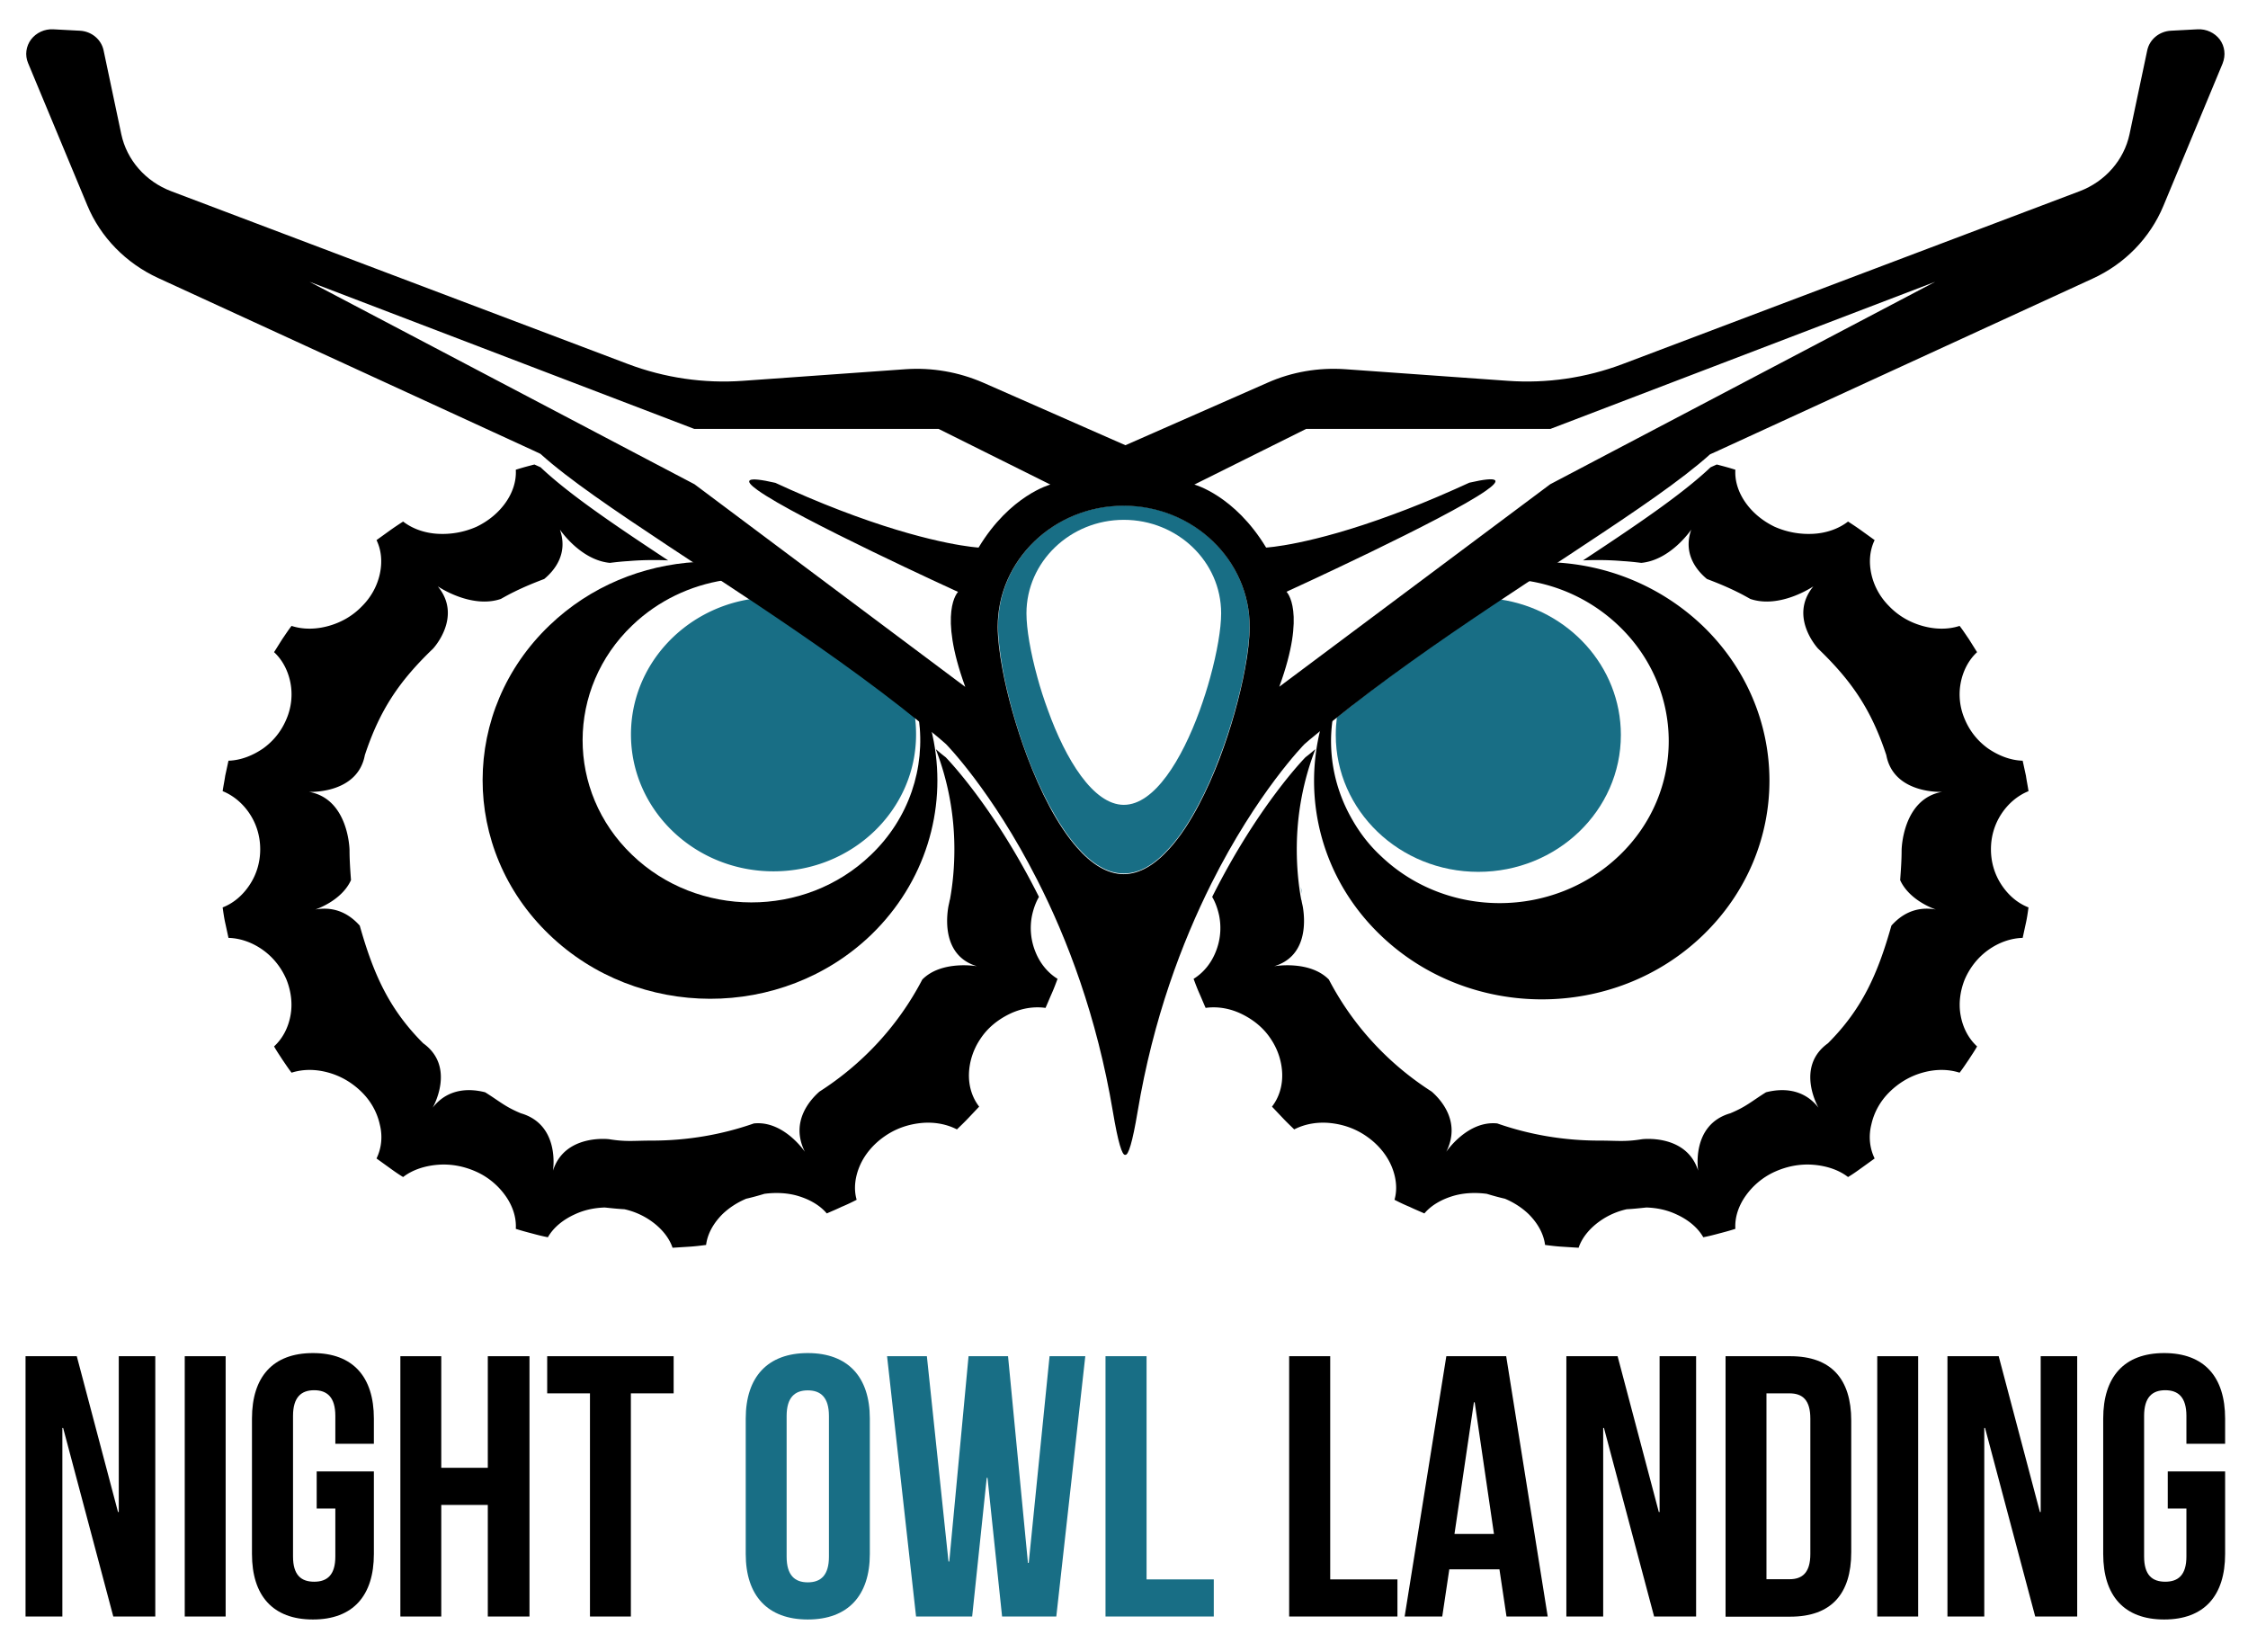
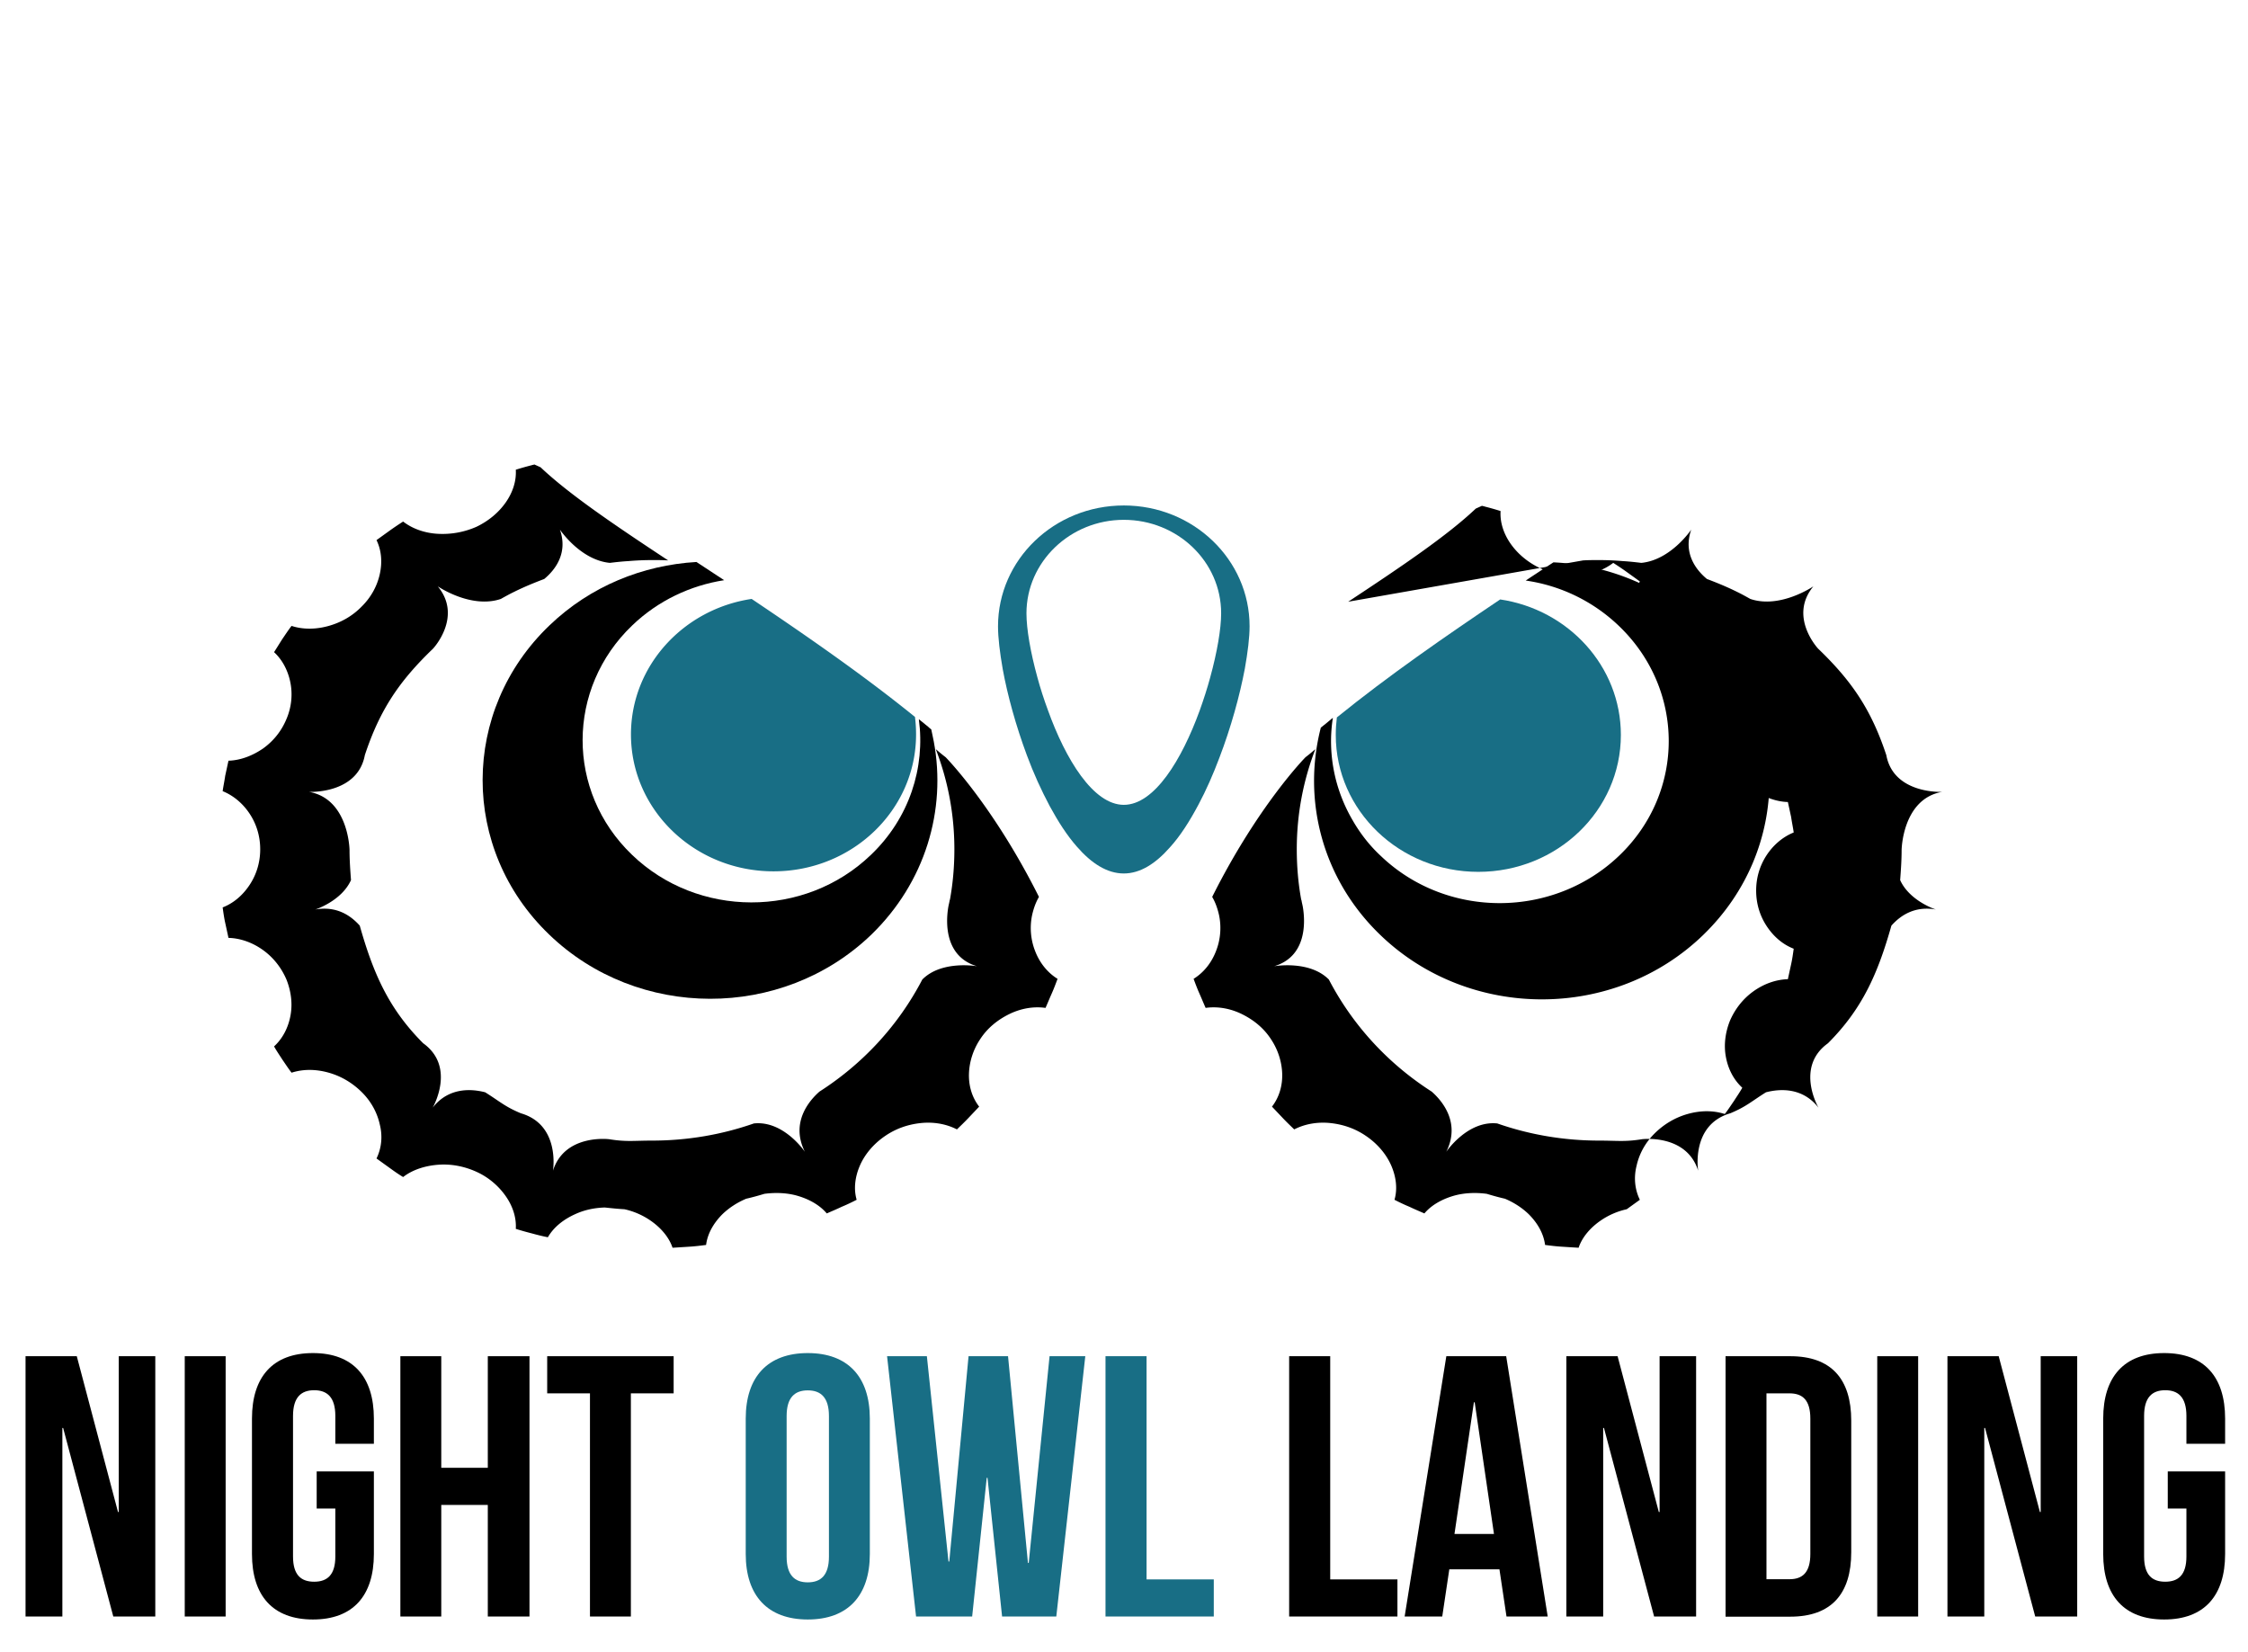
<svg xmlns="http://www.w3.org/2000/svg" data-bbox="16.3 18.676 1403.7 1014.724" viewBox="0 0 1434.6 1054.2" data-type="color">
  <g>
    <path d="M402.66 468.64c0 48.26 40.717 87.36 90.972 87.36s90.972-39.1 90.972-87.36a90.01 90.01 0 0 0-.698-11.172c-32.805-26.588-69.334-51.836-104.234-75.296-43.508 6.48-77.012 42.675-77.012 86.467" fill="#186e85" data-color="1" />
    <path d="M1034.384 468.968c0 48.26-40.716 87.36-90.972 87.36s-90.972-39.1-90.972-87.36c0-3.798.233-7.373.698-11.171 32.806-26.588 69.334-51.836 104.234-75.296 43.509 6.48 77.012 42.675 77.012 86.467" fill="#186e85" data-color="1" />
    <path d="M1035.493 348.393h.233-.233z" fill="#186e85" data-color="1" />
    <path d="m1108.337 368.182.233.224-.233-.224z" fill="#186e85" data-color="1" />
    <path d="M397.22 348.475c-.233 0 0 0 0 0" fill="#186e85" data-color="1" />
-     <path d="M1010.2 357.605c3.257-.223 6.747-.223 10.004-.223 5.119 0 10.47.223 15.588.67h-.232.232c3.956.223 7.911.67 11.634 1.117 18.846-1.787 31.875-21.226 31.875-21.226-5.351 15.194 3.257 25.918 10.004 31.504 6.515 2.458 13.03 5.139 19.312 8.267l-.233-.224.233.224c2.792 1.34 5.584 2.904 8.376 4.468 19.078 6.48 40.25-8.043 40.25-8.043-16.053 19.438 3.025 39.77 3.025 39.77 21.638 20.779 33.97 39.1 43.509 67.922 4.653 25.024 35.597 23.46 35.597 23.46-25.36 4.469-25.825 37.09-25.825 37.09 0 6.479-.466 12.958-.931 19.214 6.05 13.406 22.801 18.768 22.801 18.768-13.727-2.458-22.801 4.022-28.385 10.278-8.609 30.386-18.38 52.952-40.484 75.071-21.172 15.193-6.05 41.111-6.05 41.111-10.236-13.182-24.894-12.065-33.503-9.83-9.306 5.808-12.564 9.16-22.801 13.405-25.36 7.373-20.475 36.642-20.475 36.642-7.445-23.683-35.83-20.108-35.83-20.108-10.935 1.787-15.821.893-27.222.893-22.8 0-44.671-3.798-65.146-10.948-19.078-2.01-32.573 18.098-32.573 18.098 9.772-19.438-3.955-33.738-9.307-38.43-27.92-17.874-50.488-42.45-65.611-71.497-12.331-12.512-34.9-8.49-34.9-8.49 20.242-6.032 20.01-27.035 18.38-37.312-.232-1.564-.697-3.128-.93-4.692-.233-.447-.233-.894-.233-.894v.223c-1.861-10.277-2.792-21.002-2.792-31.95 0-22.566 4.188-44.015 11.866-63.9-2.094 1.787-4.188 3.575-6.282 5.139 0 0-30.246 30.61-59.562 89.147 2.094 3.575 3.49 7.597 4.42 11.842 1.63 8.044.699 16.087-2.093 23.013-2.792 7.15-7.678 13.406-14.193 17.428 1.163 3.128 2.327 6.256 3.723 9.384s2.56 6.032 3.955 9.16c7.91-1.117 16.054.447 23.267 4.022 7.212 3.575 13.727 8.714 18.38 15.863 4.653 6.926 6.98 14.746 7.213 22.12.232 7.596-1.862 14.97-6.515 21.002l6.98 7.373c2.327 2.458 4.886 4.915 7.213 7.15 6.98-3.575 15.123-4.916 23.266-4.022 8.143.894 16.054 3.575 23.267 8.714 6.98 4.915 12.33 11.394 15.356 18.32 3.024 6.927 4.188 14.747 2.094 21.897 3.024 1.564 6.281 3.128 9.539 4.468 3.257 1.564 6.514 2.905 9.54 4.245 4.885-5.809 12.33-9.607 20.008-11.618 6.282-1.564 13.03-1.787 19.777-.894 3.722 1.118 7.678 2.235 11.633 3.128 5.817 2.458 10.935 5.81 15.123 9.831 5.584 5.586 9.54 12.289 10.47 19.662 3.49.447 6.98.894 10.703 1.117 3.49.223 6.98.447 10.702.67 2.327-6.926 7.678-12.959 14.193-17.427a47.231 47.231 0 0 1 16.52-7.15c4.187-.223 8.375-.67 12.563-1.117 6.747.224 13.03 1.564 18.846 4.245 7.445 3.352 13.727 8.267 17.45 14.746 3.49-.67 6.98-1.564 10.237-2.457 3.49-.894 6.747-1.788 10.237-2.905-.465-7.373 2.094-14.746 6.515-21.002 4.42-6.256 10.703-11.842 18.613-15.417 7.91-3.574 16.287-5.138 24.663-4.468 8.143.67 16.054 3.128 22.103 7.82 3.024-1.788 5.816-3.798 8.608-5.81l8.376-6.032c-3.257-6.703-3.955-14.3-2.094-21.672 1.629-7.373 5.352-14.523 11.4-20.556 6.05-6.032 13.263-10.277 21.173-12.512 7.911-2.234 16.054-2.457 23.732 0 2.094-2.68 3.956-5.585 5.817-8.267 1.861-2.904 3.723-5.585 5.351-8.49-5.584-5.139-9.074-12.065-10.47-19.661-1.396-7.374-.465-15.417 2.56-23.014 3.257-7.596 8.376-14.076 14.89-18.768 6.515-4.691 14.193-7.596 22.103-7.82.698-3.127 1.396-6.479 2.094-9.607.698-3.128 1.164-6.48 1.629-9.83-7.445-2.905-13.262-8.268-17.45-14.747-4.188-6.48-6.515-14.076-6.515-22.343s2.327-15.863 6.515-22.343c4.188-6.479 10.237-11.841 17.45-14.746-.465-3.351-1.163-6.48-1.629-9.83-.698-3.129-1.396-6.48-2.094-9.608-7.91-.223-15.588-3.351-22.103-7.82-6.514-4.692-11.633-10.948-14.89-18.768-3.258-7.597-3.956-15.64-2.56-23.013 1.396-7.373 4.886-14.523 10.47-19.662-1.861-2.904-3.49-5.585-5.351-8.49-1.861-2.681-3.723-5.586-5.817-8.267-7.445 2.458-15.82 2.234-23.732 0-7.91-2.234-15.123-6.256-21.172-12.512-6.05-6.032-9.772-13.182-11.4-20.555-1.63-7.373-1.164-14.97 2.093-21.673l-8.376-6.032c-2.792-2.011-5.816-4.022-8.608-5.81-6.05 4.693-13.96 7.374-22.103 7.82-8.144.447-16.52-.893-24.663-4.468-7.91-3.798-14.192-9.16-18.613-15.416-4.42-6.256-6.98-13.63-6.515-21.003-3.49-1.117-6.747-2.01-10.237-2.904-.465-.224-1.163-.224-1.629-.447l-3.955 1.787c-18.148 17.204-47.23 36.866-81.433 59.432" fill="#000000" data-color="2" />
+     <path d="M1010.2 357.605c3.257-.223 6.747-.223 10.004-.223 5.119 0 10.47.223 15.588.67h-.232.232c3.956.223 7.911.67 11.634 1.117 18.846-1.787 31.875-21.226 31.875-21.226-5.351 15.194 3.257 25.918 10.004 31.504 6.515 2.458 13.03 5.139 19.312 8.267l-.233-.224.233.224c2.792 1.34 5.584 2.904 8.376 4.468 19.078 6.48 40.25-8.043 40.25-8.043-16.053 19.438 3.025 39.77 3.025 39.77 21.638 20.779 33.97 39.1 43.509 67.922 4.653 25.024 35.597 23.46 35.597 23.46-25.36 4.469-25.825 37.09-25.825 37.09 0 6.479-.466 12.958-.931 19.214 6.05 13.406 22.801 18.768 22.801 18.768-13.727-2.458-22.801 4.022-28.385 10.278-8.609 30.386-18.38 52.952-40.484 75.071-21.172 15.193-6.05 41.111-6.05 41.111-10.236-13.182-24.894-12.065-33.503-9.83-9.306 5.808-12.564 9.16-22.801 13.405-25.36 7.373-20.475 36.642-20.475 36.642-7.445-23.683-35.83-20.108-35.83-20.108-10.935 1.787-15.821.893-27.222.893-22.8 0-44.671-3.798-65.146-10.948-19.078-2.01-32.573 18.098-32.573 18.098 9.772-19.438-3.955-33.738-9.307-38.43-27.92-17.874-50.488-42.45-65.611-71.497-12.331-12.512-34.9-8.49-34.9-8.49 20.242-6.032 20.01-27.035 18.38-37.312-.232-1.564-.697-3.128-.93-4.692-.233-.447-.233-.894-.233-.894v.223c-1.861-10.277-2.792-21.002-2.792-31.95 0-22.566 4.188-44.015 11.866-63.9-2.094 1.787-4.188 3.575-6.282 5.139 0 0-30.246 30.61-59.562 89.147 2.094 3.575 3.49 7.597 4.42 11.842 1.63 8.044.699 16.087-2.093 23.013-2.792 7.15-7.678 13.406-14.193 17.428 1.163 3.128 2.327 6.256 3.723 9.384s2.56 6.032 3.955 9.16c7.91-1.117 16.054.447 23.267 4.022 7.212 3.575 13.727 8.714 18.38 15.863 4.653 6.926 6.98 14.746 7.213 22.12.232 7.596-1.862 14.97-6.515 21.002l6.98 7.373c2.327 2.458 4.886 4.915 7.213 7.15 6.98-3.575 15.123-4.916 23.266-4.022 8.143.894 16.054 3.575 23.267 8.714 6.98 4.915 12.33 11.394 15.356 18.32 3.024 6.927 4.188 14.747 2.094 21.897 3.024 1.564 6.281 3.128 9.539 4.468 3.257 1.564 6.514 2.905 9.54 4.245 4.885-5.809 12.33-9.607 20.008-11.618 6.282-1.564 13.03-1.787 19.777-.894 3.722 1.118 7.678 2.235 11.633 3.128 5.817 2.458 10.935 5.81 15.123 9.831 5.584 5.586 9.54 12.289 10.47 19.662 3.49.447 6.98.894 10.703 1.117 3.49.223 6.98.447 10.702.67 2.327-6.926 7.678-12.959 14.193-17.427a47.231 47.231 0 0 1 16.52-7.15l8.376-6.032c-3.257-6.703-3.955-14.3-2.094-21.672 1.629-7.373 5.352-14.523 11.4-20.556 6.05-6.032 13.263-10.277 21.173-12.512 7.911-2.234 16.054-2.457 23.732 0 2.094-2.68 3.956-5.585 5.817-8.267 1.861-2.904 3.723-5.585 5.351-8.49-5.584-5.139-9.074-12.065-10.47-19.661-1.396-7.374-.465-15.417 2.56-23.014 3.257-7.596 8.376-14.076 14.89-18.768 6.515-4.691 14.193-7.596 22.103-7.82.698-3.127 1.396-6.479 2.094-9.607.698-3.128 1.164-6.48 1.629-9.83-7.445-2.905-13.262-8.268-17.45-14.747-4.188-6.48-6.515-14.076-6.515-22.343s2.327-15.863 6.515-22.343c4.188-6.479 10.237-11.841 17.45-14.746-.465-3.351-1.163-6.48-1.629-9.83-.698-3.129-1.396-6.48-2.094-9.608-7.91-.223-15.588-3.351-22.103-7.82-6.514-4.692-11.633-10.948-14.89-18.768-3.258-7.597-3.956-15.64-2.56-23.013 1.396-7.373 4.886-14.523 10.47-19.662-1.861-2.904-3.49-5.585-5.351-8.49-1.861-2.681-3.723-5.586-5.817-8.267-7.445 2.458-15.82 2.234-23.732 0-7.91-2.234-15.123-6.256-21.172-12.512-6.05-6.032-9.772-13.182-11.4-20.555-1.63-7.373-1.164-14.97 2.093-21.673l-8.376-6.032c-2.792-2.011-5.816-4.022-8.608-5.81-6.05 4.693-13.96 7.374-22.103 7.82-8.144.447-16.52-.893-24.663-4.468-7.91-3.798-14.192-9.16-18.613-15.416-4.42-6.256-6.98-13.63-6.515-21.003-3.49-1.117-6.747-2.01-10.237-2.904-.465-.224-1.163-.224-1.629-.447l-3.955 1.787c-18.148 17.204-47.23 36.866-81.433 59.432" fill="#000000" data-color="2" />
    <path d="M426.418 357.605c-3.257-.223-6.747-.223-10.004-.223-5.119 0-10.47.223-15.589.67h.233-.233c-3.955.223-7.91.67-11.633 1.117-18.846-1.787-31.875-21.226-31.875-21.226 5.351 15.194-3.257 25.918-10.005 31.504-6.514 2.458-13.029 5.139-19.31 8.267l.232-.224-.233.224c-2.792 1.34-5.584 2.904-8.376 4.468-19.078 6.48-40.25-8.043-40.25-8.043 16.053 19.438-3.026 39.77-3.026 39.77-21.637 20.779-33.969 39.1-43.508 67.922-4.653 25.024-35.598 23.46-35.598 23.46 25.36 4.469 25.826 37.09 25.826 37.09 0 6.479.465 12.958.93 19.214-6.048 13.406-22.8 18.768-22.8 18.768 13.727-2.458 22.8 4.022 28.385 10.278 8.608 30.386 18.38 52.952 40.483 75.071 21.173 15.193 6.05 41.111 6.05 41.111 10.237-13.182 24.895-12.065 33.504-9.83 9.306 5.808 12.563 9.16 22.8 13.405 25.361 7.373 20.475 36.642 20.475 36.642 7.445-23.683 35.83-20.108 35.83-20.108 10.936 1.787 15.822.893 27.222.893 22.802 0 44.672-3.798 65.147-10.948 19.078-2.01 32.573 18.098 32.573 18.098-9.772-19.438 3.955-33.738 9.306-38.43 27.92-17.874 50.489-42.45 65.612-71.497 12.331-12.512 34.9-8.49 34.9-8.49-20.242-6.032-20.01-27.035-18.38-37.312.232-1.564.697-3.128.93-4.692.232-.447.232-.894.232-.894v.223c1.862-10.277 2.792-21.002 2.792-31.95 0-22.566-4.188-44.015-11.866-63.9 2.094 1.787 4.188 3.575 6.282 5.139 0 0 30.247 30.61 59.563 89.147-2.094 3.575-3.49 7.597-4.421 11.842-1.629 8.044-.698 16.087 2.094 23.013 2.792 7.15 7.678 13.406 14.193 17.428-1.164 3.128-2.327 6.256-3.723 9.384s-2.56 6.032-3.955 9.16c-7.911-1.117-16.054.447-23.267 4.022-7.212 3.575-13.727 8.714-18.38 15.863-4.654 6.926-6.98 14.746-7.213 22.12-.233 7.596 1.861 14.97 6.515 21.002l-6.98 7.373c-2.327 2.458-4.886 4.915-7.213 7.15-6.98-3.575-15.123-4.916-23.266-4.022-8.144.894-16.054 3.575-23.267 8.714-6.98 4.915-12.331 11.394-15.356 18.32-3.025 6.927-4.188 14.747-2.094 21.897-3.024 1.564-6.282 3.128-9.54 4.468-3.256 1.564-6.514 2.905-9.538 4.245-4.886-5.809-12.332-9.607-20.01-11.618-6.282-1.564-13.029-1.787-19.776-.894-3.723 1.118-7.678 2.235-11.633 3.128-5.817 2.458-10.936 5.81-15.124 9.831-5.584 5.586-9.539 12.289-10.47 19.662-3.49.447-6.98.894-10.702 1.117-3.49.223-6.98.447-10.703.67-2.326-6.926-7.678-12.959-14.192-17.427a47.231 47.231 0 0 0-16.52-7.15c-4.187-.223-8.375-.67-12.563-1.117-6.748.224-13.03 1.564-18.846 4.245-7.446 3.352-13.727 8.267-17.45 14.746-3.49-.67-6.98-1.564-10.237-2.457-3.49-.894-6.748-1.788-10.238-2.905.466-7.373-2.094-14.746-6.514-21.002-4.42-6.256-10.703-11.842-18.613-15.417-7.911-3.574-16.287-5.138-24.663-4.468-8.143.67-16.054 3.128-22.103 7.82-3.025-1.788-5.817-3.798-8.609-5.81l-8.376-6.032c3.258-6.703 3.956-14.3 2.094-21.672-1.628-7.373-5.351-14.523-11.4-20.556-6.05-6.032-13.262-10.277-21.173-12.512-7.91-2.234-16.054-2.457-23.732 0-2.094-2.68-3.955-5.585-5.816-8.267-1.862-2.904-3.723-5.585-5.352-8.49 5.584-5.139 9.074-12.065 10.47-19.661 1.396-7.374.466-15.417-2.559-23.014-3.257-7.596-8.376-14.076-14.89-18.768-6.515-4.691-14.193-7.596-22.104-7.82-.698-3.127-1.396-6.479-2.094-9.607-.698-3.128-1.163-6.48-1.628-9.83 7.445-2.905 13.262-8.268 17.45-14.747 4.188-6.48 6.514-14.076 6.514-22.343s-2.326-15.863-6.514-22.343c-4.188-6.479-10.238-11.841-17.45-14.746.465-3.351 1.163-6.48 1.628-9.83.698-3.129 1.396-6.48 2.094-9.608 7.911-.223 15.589-3.351 22.104-7.82 6.514-4.692 11.633-10.948 14.89-18.768 3.257-7.597 3.955-15.64 2.56-23.013-1.397-7.373-4.887-14.523-10.47-19.662 1.86-2.904 3.49-5.585 5.35-8.49 1.862-2.681 3.723-5.586 5.817-8.267 7.446 2.458 15.822 2.234 23.732 0s15.123-6.256 21.173-12.512c6.049-6.032 9.772-13.182 11.4-20.555 1.629-7.373 1.164-14.97-2.094-21.673l8.376-6.032c2.792-2.011 5.817-4.022 8.609-5.81 6.05 4.693 13.96 7.374 22.103 7.82 8.143.447 16.52-.893 24.663-4.468 7.91-3.798 14.192-9.16 18.613-15.416 4.42-6.256 6.98-13.63 6.514-21.003 3.49-1.117 6.748-2.01 10.238-2.904.465-.224 1.163-.224 1.628-.447l3.956 1.787c18.147 17.204 47.23 36.866 81.432 59.432" fill="#000000" data-color="2" />
    <path d="M1086.51 399.273c-26.523-25.247-60.493-38.876-95.16-40.44-5.816 3.798-11.633 7.596-17.682 11.618a107.963 107.963 0 0 1 59.562 29.046c42.112 40.44 42.345 105.904.233 146.345-42.113 40.44-110.283 40.664-152.396.223-7.212-6.703-13.03-14.3-17.682-22.342-11.866-20.109-16.287-43.346-12.797-65.688-1.629 1.34-3.49 2.904-5.119 4.245-.93.67-1.628 1.34-2.559 2.01-11.866 46.027.698 96.745 38.39 132.717 56.77 54.293 148.905 54.293 205.443-.224 56.77-54.74 56.538-142.993-.233-197.51" fill="#000000" data-color="2" />
    <path d="M595.917 473.22c-.465-2.682-1.163-5.363-1.628-7.82-.698-.448-1.164-.895-1.862-1.565-2.094-1.564-3.955-3.351-6.049-4.915 4.188 30.833-6.05 63.23-30.712 86.69-42.112 40.44-110.516 40.217-152.395-.224-42.113-40.44-41.88-106.128.232-146.345 16.52-15.863 37.227-25.47 58.632-28.822-6.05-4.022-11.866-7.82-17.683-11.618-34.201 2.01-67.705 15.416-93.764 40.44-56.77 54.293-57.002 142.77-.232 197.287 56.537 54.516 148.673 54.74 205.443.223 34.667-33.514 48.162-79.763 40.018-123.332" fill="#000000" data-color="2" />
    <path d="M717.175 513.573c-19.544 0-37.226-29.269-48.394-60.325-2.56-6.927-4.886-14.076-6.747-21.003-4.42-16.086-6.98-30.833-6.98-40.887 0-32.844 27.92-59.655 62.121-59.655s62.122 26.588 62.122 59.655c0 9.83-2.56 24.8-6.98 40.887-1.861 6.927-4.188 14.076-6.747 21.226-11.4 31.28-28.85 60.102-48.395 60.102m0-191.03c-44.439 0-80.27 34.63-80.27 77.082 0 7.373 1.164 16.757 3.026 27.482 3.024 16.533 8.376 35.971 15.355 54.74 4.188 11.394 9.307 22.566 14.658 32.62 5.352 9.83 10.936 18.544 17.218 25.694 9.306 10.725 19.31 17.204 30.013 17.204 10.47 0 20.242-6.256 29.316-16.534 6.747-7.373 12.797-16.98 18.38-27.481 4.887-9.16 9.307-19.215 13.263-29.716 7.445-19.438 13.029-39.77 16.286-56.974 1.861-10.501 3.025-19.885 3.025-27.035 0-42.451-35.83-77.083-80.27-77.083" fill="#186e85" data-color="1" />
-     <path d="M1018 293.9 989.3 309 816.4 438.2c17.6-48.1 4.6-60.6 4.6-60.6s101.2-46.2 127.3-64.5c9.6-6.7 9-9.6-10.6-5.1-3.2 1.5-6.3 2.9-9.3 4.2-14.6 6.5-27.9 11.9-40 16.3-52.7 19.5-80.4 20.9-80.4 20.9-20.2-33.4-45.8-40.2-45.8-40.2l71.3-35.5h155.9l245.6-93.9-217 114.1zm-223.5 133c-3.2 17.2-8.8 37.6-16.2 57.1-3.9 10.3-8.4 20.4-13.3 29.7-5.6 10.6-11.8 20.2-18.5 27.6-9.1 10.2-19 16.5-29.4 16.5-10.6 0-20.8-6.6-30-17.2-6.1-7-11.9-15.8-17.2-25.7-5.4-10.1-10.3-21.2-14.6-32.7-7-18.8-12.4-38.2-15.5-54.8-2-10.7-3.1-20.2-3.1-27.5 0-42.6 36-77.2 80.4-77.2 44.4 0 80.4 34.6 80.4 77.2 0 7.1-1 16.4-3 27M483.4 312.7c24.8 17.9 128 65 128 65s-13 12.5 4.6 60.6L443.2 309l-28-14.7-217.7-114.5 245.6 93.9H599l71.3 35.5s-25.7 6.8-45.8 40.2c0 0-27.3-1.4-79.1-20.3-12.3-4.5-25.9-9.9-40.9-16.6-3.2-1.4-6.4-2.9-9.7-4.4-19.1-4.4-20.2-1.7-11.4 4.6m933.2-287.5c-3.3-4.3-8.6-6.8-14.2-6.5l-17 .9c-7.4.4-13.6 5.5-15.1 12.5L1359 85.6c-3.5 16.5-15.5 30.2-31.8 36.4l-291.7 110.3c-23.3 8.8-48.3 12.5-73.3 10.7l-103.6-7.4c-17.1-1.2-34.2 1.7-49.7 8.6l-90.7 39.9-90.7-39.9c-15.6-6.8-32.7-9.8-49.7-8.6L474.1 243c-24.9 1.8-50-1.9-73.3-10.7L109.2 122c-16.3-6.2-28.3-19.9-31.8-36.4L66.1 32.1c-1.5-7-7.7-12.1-15.1-12.5l-17-.9c-5.6-.3-10.9 2.2-14.2 6.5-3.2 4.3-4 10-1.9 15L55.7 131c8.4 20.3 24.6 36.9 45.2 46.4L340 287.3l4.9 2.3c18 16.3 47.4 36.1 81.6 58.8 6 4 12.2 8.1 18.5 12.2 5.8 3.8 11.8 7.7 17.8 11.7 6.6 4.4 13.3 8.8 20.1 13.3 35 23.4 71.4 48.7 104.2 75.3l.1.1c2 1.6 4 3.3 6.1 5l1.8 1.5c2.9 2.4 5.8 4.8 8.6 7.3 0 0 29.3 29.7 58.2 86.6 19.2 37.6 38.1 87.2 48.3 147.9 3.3 19.7 5.9 28.1 7.9 27.6 2 .4 4.6-7.9 7.9-27.6 9.9-59.4 28.3-108 47-145.4 29.3-58.5 59.5-89.1 59.5-89.1 2-1.8 4.1-3.5 6.2-5.2 1.4-1.1 2.7-2.3 4.1-3.4.8-.7 1.7-1.4 2.5-2 1.7-1.4 3.4-2.8 5.2-4.2 32-25.8 67.3-50.4 101.4-73.2 7.3-4.9 14.6-9.7 21.7-14.4 5.9-3.9 11.8-7.8 17.6-11.6 6.4-4.2 12.7-8.3 18.8-12.4 34.1-22.5 63.3-42.3 81.3-58.5l4-1.8 240.1-110.3c20.6-9.4 36.7-26 45.2-46.4l37.8-90.9c2.1-5.3 1.4-10.9-1.8-15.3" fill="#000000" data-color="2" />
-     <path d="M830.988 570.461c-.232-2.234-.698-3.798-.93-4.692.232 1.564.465 3.128.93 4.692" fill="#186e85" data-color="1" />
    <path d="M40.3 911.2h-.5v120.3H16.3V865.4H49l26.3 99.4h.5v-99.4h23.3v166.1H72.3l-32-120.3z" fill="#000000" data-color="2" />
    <path d="M117.9 865.4H144v166.1h-26.1V865.4z" fill="#000000" data-color="2" />
    <path d="M202.1 938.9h36.5v52.7c0 26.6-13.3 41.8-38.9 41.8s-38.9-15.2-38.9-41.8v-86.4c0-26.6 13.3-41.8 38.9-41.8s38.9 15.2 38.9 41.8v16.1H214v-17.8c0-11.9-5.2-16.4-13.5-16.4s-13.5 4.5-13.5 16.4v89.7c0 11.9 5.2 16.1 13.5 16.1s13.5-4.3 13.5-16.1v-30.6h-11.9v-23.7z" fill="#000000" data-color="2" />
    <path d="M281.6 1031.5h-26.1V865.4h26.1v71.2h29.7v-71.2h26.6v166.1h-26.6v-71.2h-29.7v71.2z" fill="#000000" data-color="2" />
    <path d="M349.2 865.4h80.7v23.7h-27.3v142.4h-26.1V889.1h-27.3v-23.7z" fill="#000000" data-color="2" />
    <path d="M475.9 905.2c0-26.6 14-41.8 39.6-41.8s39.6 15.2 39.6 41.8v86.4c0 26.6-14 41.8-39.6 41.8s-39.6-15.2-39.6-41.8v-86.4zm26.1 88.1c0 11.9 5.2 16.4 13.5 16.4s13.5-4.5 13.5-16.4v-89.7c0-11.9-5.2-16.4-13.5-16.4s-13.5 4.5-13.5 16.4v89.7z" fill="#186e85" data-color="1" />
    <path d="M630.2 943h-.5l-9.3 88.5h-35.8l-18.5-166.1h25.4l13.8 131h.5l12.3-131h25.2L656 997.3h.5l13.3-131.9h22.8l-18.5 166.1h-34.6l-9.3-88.5z" fill="#186e85" data-color="1" />
    <path d="M705.6 865.4h26.1v142.4h42.9v23.7h-69.1V865.4z" fill="#186e85" data-color="1" />
    <path d="M822.8 865.4h26.1v142.4h42.9v23.7h-69.1V865.4z" fill="#000000" data-color="2" />
    <path d="M987.7 1031.5h-26.3l-4.5-30.1h-32l-4.5 30.1h-24L923 865.4h38.2l26.5 166.1zm-59.5-52.7h25.2l-12.3-84h-.5l-12.4 84z" fill="#000000" data-color="2" />
    <path d="M1023.6 911.2h-.5v120.3h-23.5V865.4h32.7l26.3 99.4h.5v-99.4h23.3v166.1h-26.8l-32-120.3z" fill="#000000" data-color="2" />
    <path d="M1101.2 865.4h41.3c26.1 0 38.9 14.5 38.9 41.1v84c0 26.6-12.8 41.1-38.9 41.1h-41.3V865.4zm26.1 23.7v118.6h14.7c8.3 0 13.3-4.3 13.3-16.1v-86.4c0-11.9-5-16.1-13.3-16.1h-14.7z" fill="#000000" data-color="2" />
    <path d="M1198 865.4h26.1v166.1H1198V865.4z" fill="#000000" data-color="2" />
    <path d="M1266.8 911.2h-.5v120.3h-23.5V865.4h32.7l26.3 99.4h.5v-99.4h23.3v166.1h-26.8l-32-120.3z" fill="#000000" data-color="2" />
    <path d="M1383.5 938.9h36.5v52.7c0 26.6-13.3 41.8-38.9 41.8s-38.9-15.2-38.9-41.8v-86.4c0-26.6 13.3-41.8 38.9-41.8s38.9 15.2 38.9 41.8v16.1h-24.7v-17.8c0-11.9-5.2-16.4-13.5-16.4s-13.5 4.5-13.5 16.4v89.7c0 11.9 5.2 16.1 13.5 16.1s13.5-4.3 13.5-16.1v-30.6h-11.9v-23.7z" fill="#000000" data-color="2" />
  </g>
</svg>